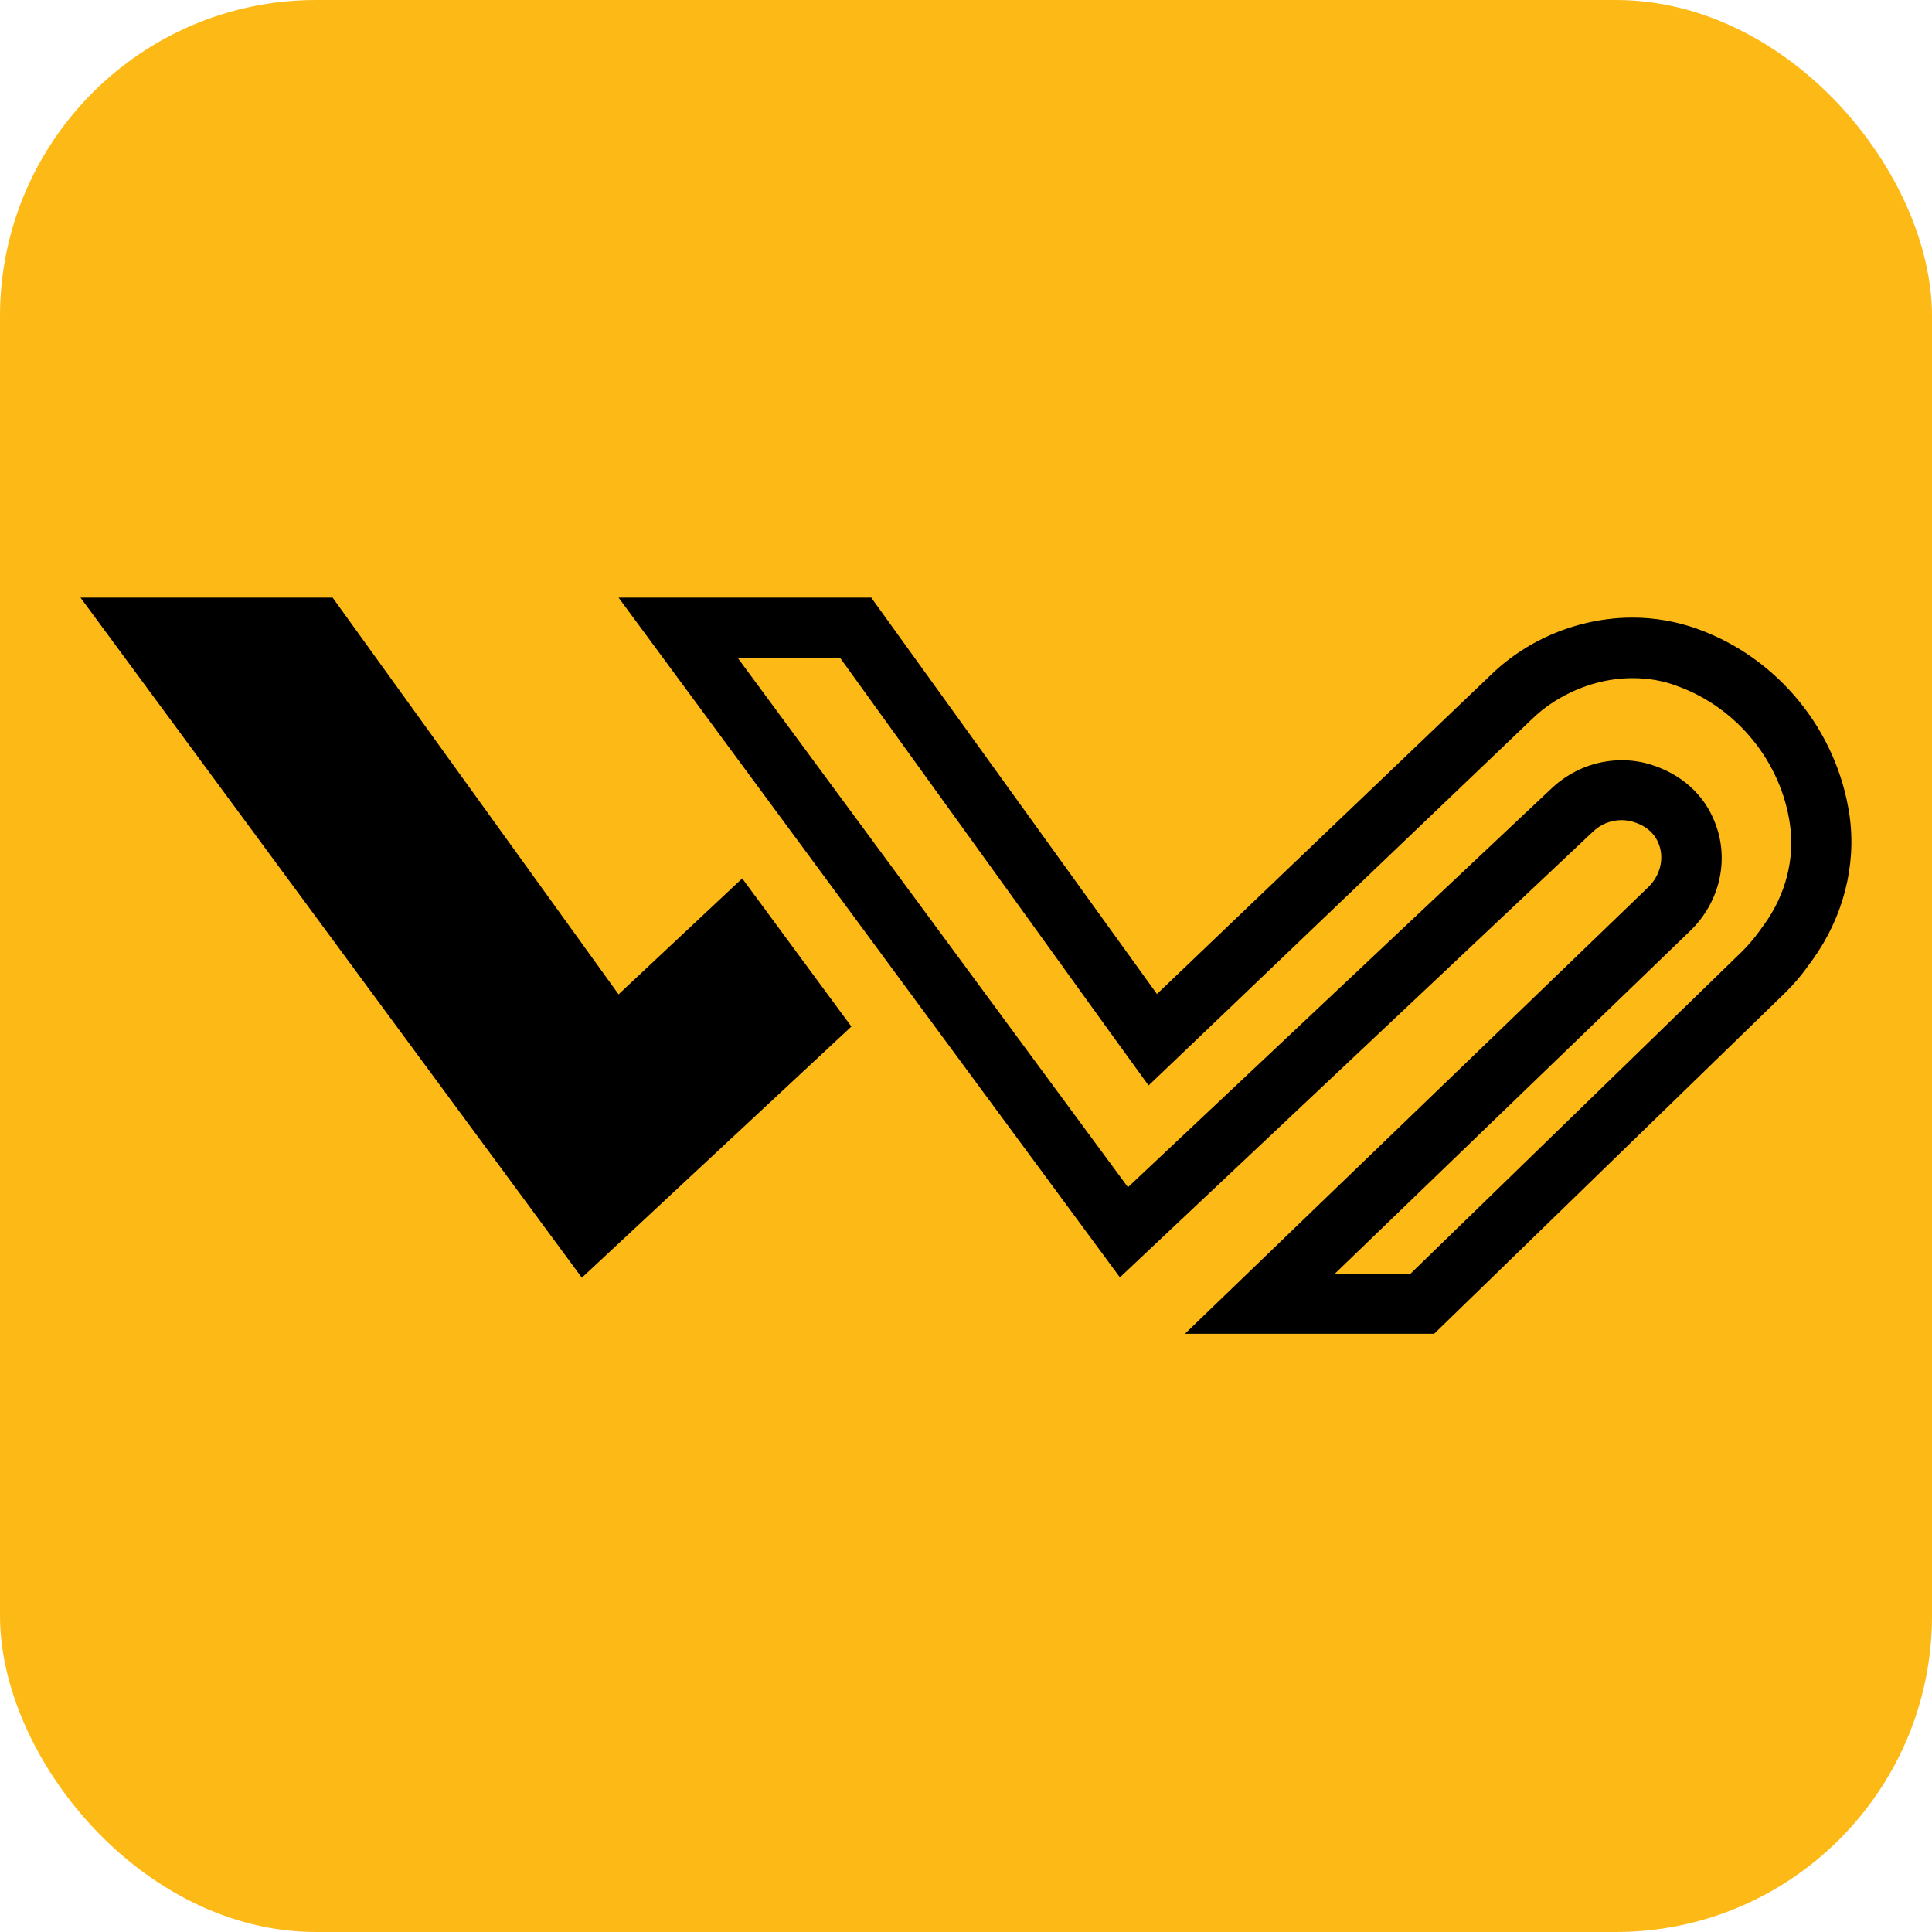
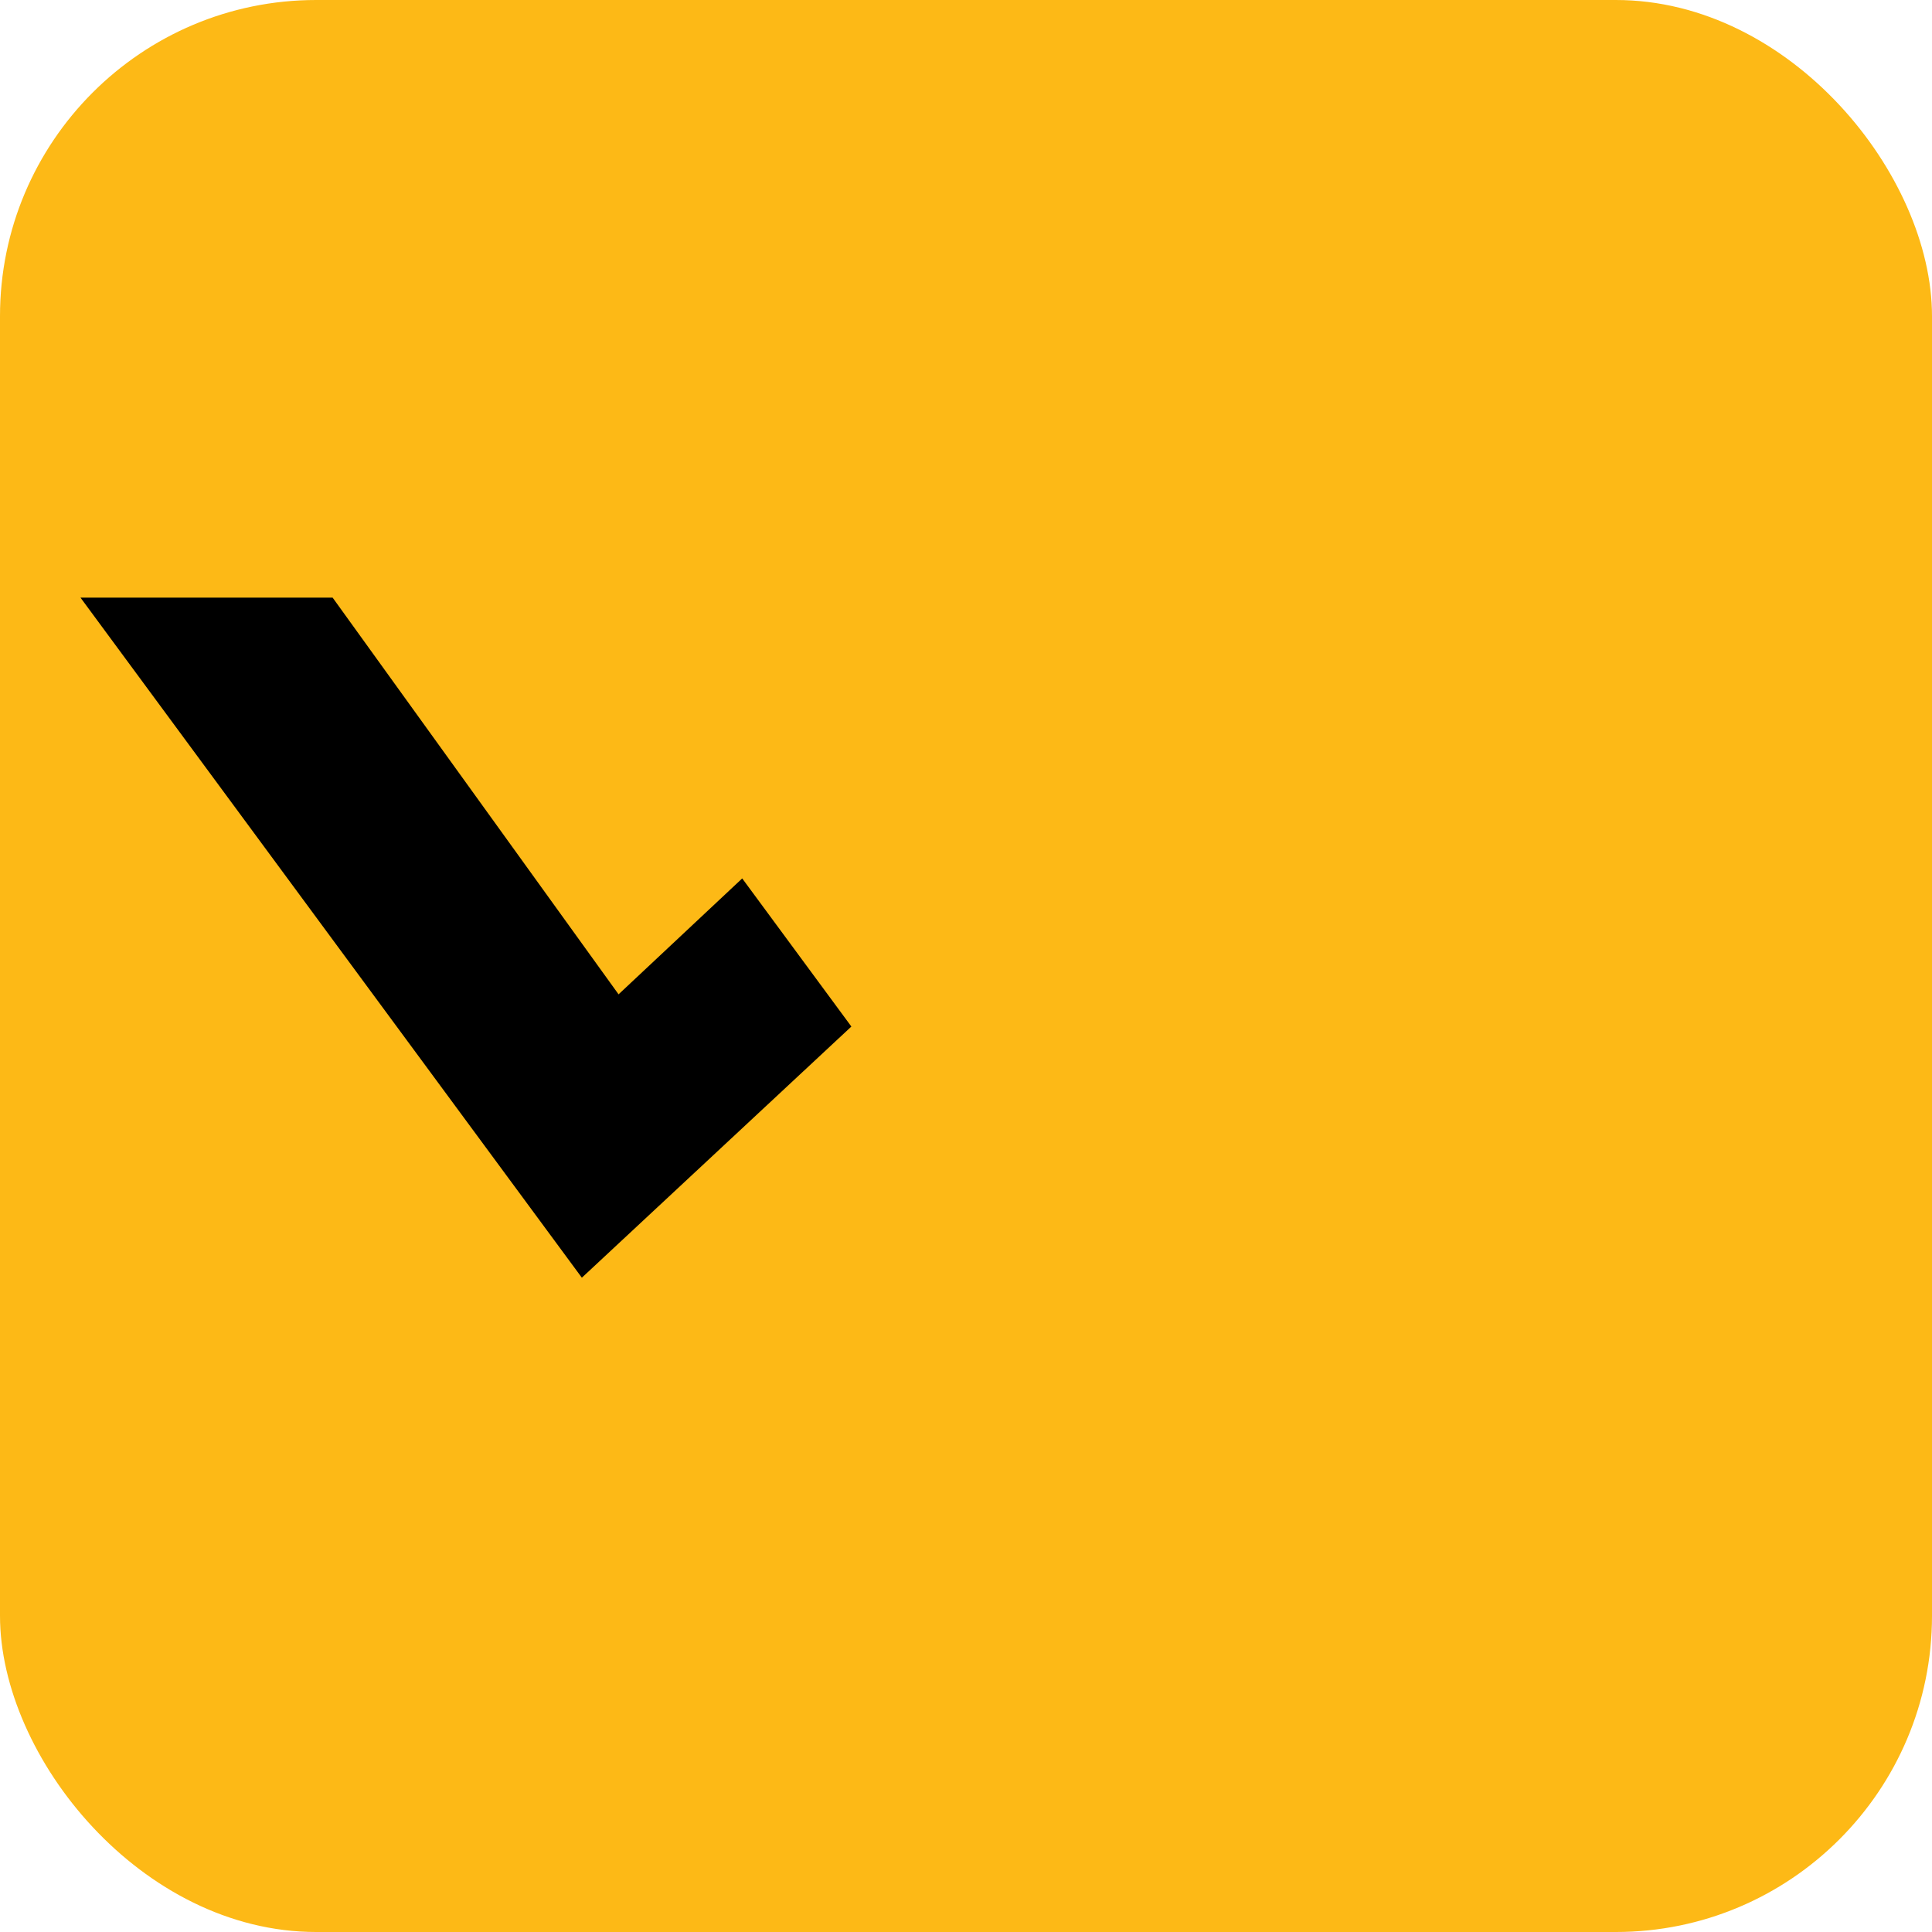
<svg xmlns="http://www.w3.org/2000/svg" id="Layer_1" data-name="Layer 1" viewBox="0 0 60 60">
  <defs>
    <style>
      .cls-1 {
        fill: #fdb916;
      }
    </style>
  </defs>
  <rect class="cls-1" width="60" height="60" rx="9.82" ry="9.82" />
  <g>
-     <path d="M26.09,20.43l8.32,11.54,1.26,1.74,1.55-1.48,10.38-9.92c.26-.25,.56-.47,.88-.65,.69-.39,1.46-.6,2.22-.6,.49,0,.96,.08,1.4,.25,1.85,.67,3.22,2.36,3.49,4.3,.15,1.06-.13,2.17-.8,3.1l-.16,.22c-.16,.22-.33,.42-.52,.61l-10.32,10.03h-2.35l11.05-10.66c.93-.9,1.23-2.23,.76-3.39-.34-.86-1.05-1.49-2-1.78-.29-.09-.59-.13-.89-.13-.8,0-1.57,.31-2.16,.86l-13.17,12.4-12.12-16.44h3.17m.96-1.87h-7.83l15.57,21.11,14.7-13.85c.24-.23,.56-.35,.88-.35,.12,0,.24,.02,.35,.05,.4,.12,.67,.35,.8,.68,.19,.47,.04,1-.32,1.35l-14.39,13.87h7.74l10.87-10.56c.27-.26,.52-.55,.74-.86l.16-.22c.92-1.29,1.35-2.88,1.13-4.45-.38-2.64-2.22-4.89-4.7-5.79-.66-.24-1.35-.36-2.04-.36-1.09,0-2.18,.29-3.15,.84h0c-.45,.26-.87,.57-1.24,.93l-10.38,9.92-8.88-12.32h0Z" />
    <polygon points="26.44 31.88 18.07 39.68 2.5 18.56 10.33 18.56 19.21 30.88 23.05 27.28 26.44 31.88" />
  </g>
</svg>